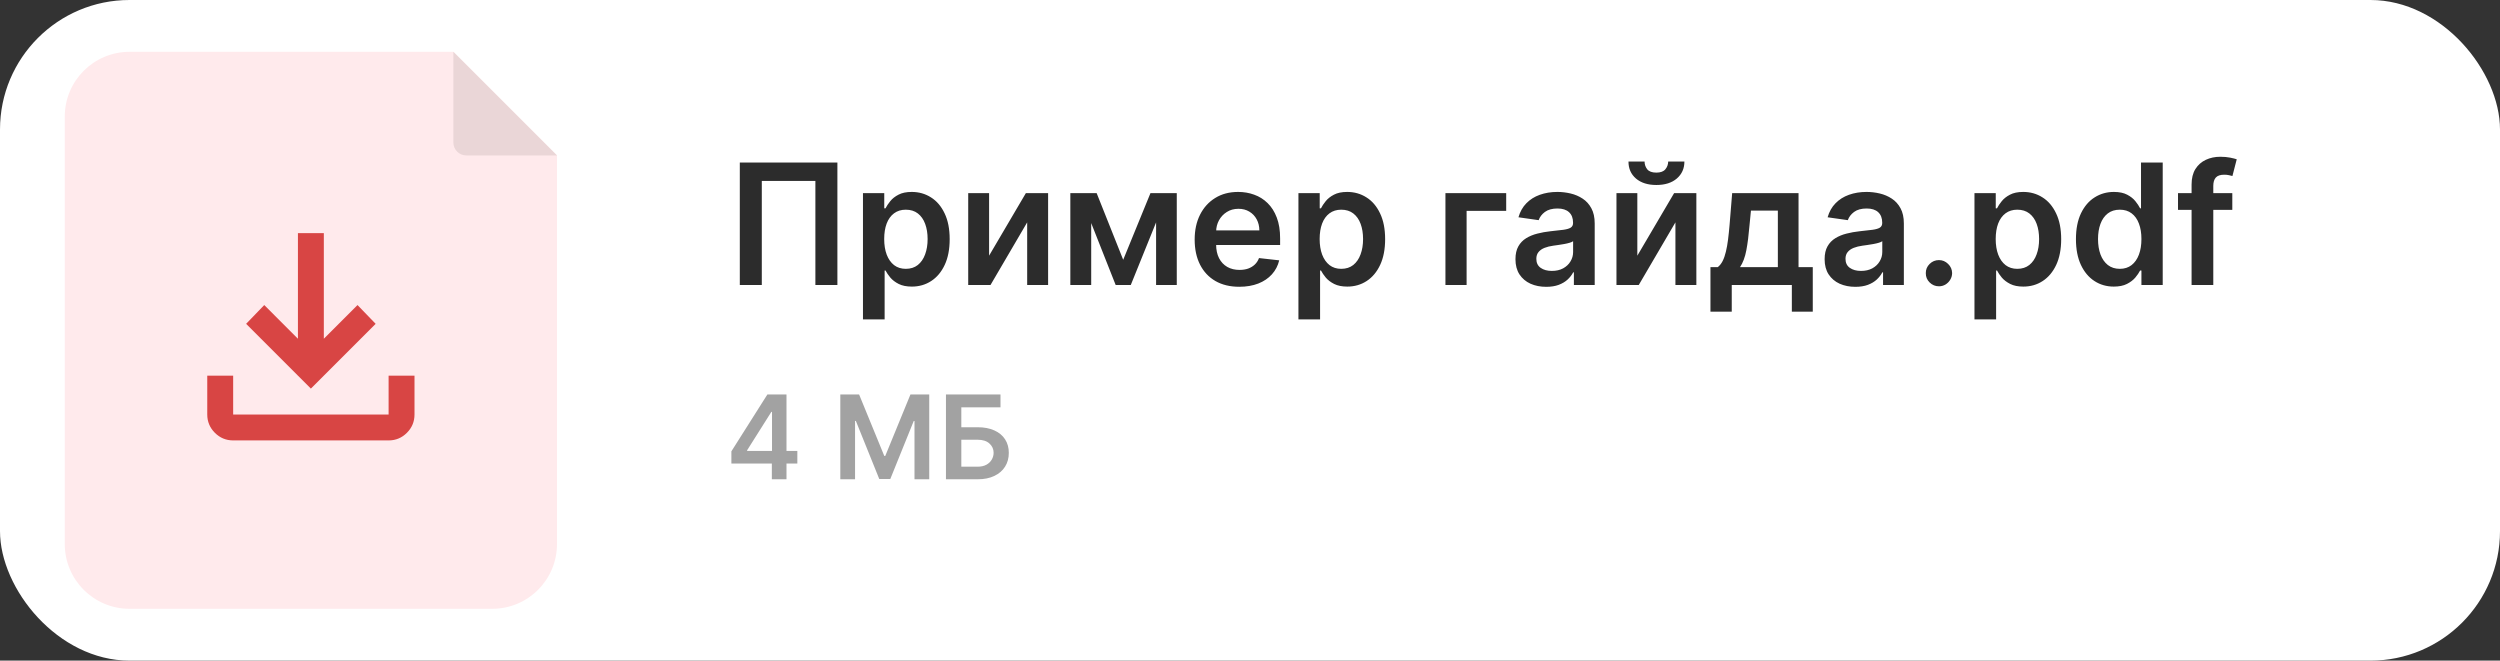
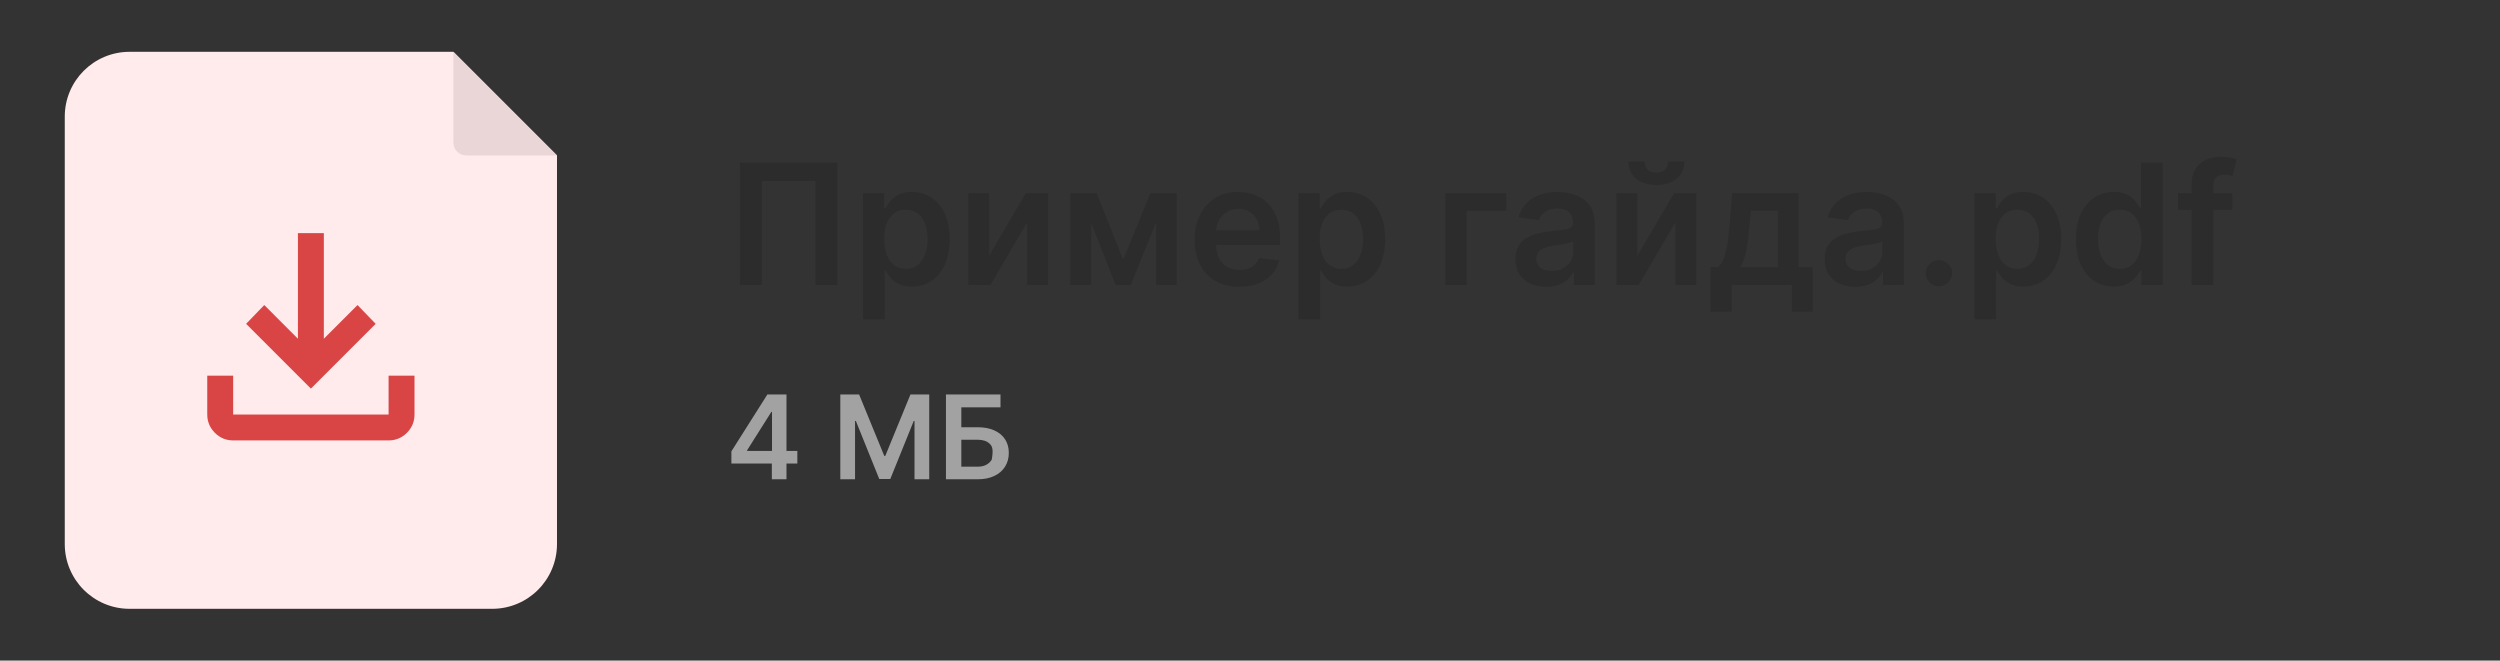
<svg xmlns="http://www.w3.org/2000/svg" width="193" height="51" viewBox="0 0 193 51" fill="none">
  <rect x="0" y="0" width="193" height="51" fill="#333333" stroke="none" />
-   <rect width="193" height="51" rx="10" fill="white" />
  <path d="M5 9C5 6.239 7.239 4 10 4H35L39 8L43 12V42C43 44.761 40.761 47 38 47H10C7.239 47 5 44.761 5 42V9Z" fill="#FFEAEC" />
  <path d="M64.647 12.546V22H62.948V13.967H58.811V22H57.113V12.546H64.647ZM66.621 24.659V14.909H68.265V16.082H68.362C68.448 15.909 68.57 15.726 68.727 15.532C68.883 15.335 69.096 15.168 69.364 15.029C69.631 14.887 69.973 14.817 70.388 14.817C70.936 14.817 71.43 14.957 71.87 15.237C72.314 15.514 72.664 15.925 72.923 16.47C73.184 17.011 73.315 17.676 73.315 18.464C73.315 19.242 73.188 19.904 72.932 20.449C72.677 20.994 72.329 21.409 71.889 21.695C71.449 21.982 70.95 22.125 70.393 22.125C69.987 22.125 69.65 22.057 69.382 21.922C69.114 21.786 68.899 21.623 68.736 21.432C68.576 21.238 68.451 21.055 68.362 20.883H68.293V24.659H66.621ZM68.26 18.454C68.26 18.913 68.325 19.315 68.454 19.659C68.586 20.004 68.776 20.273 69.022 20.467C69.271 20.658 69.573 20.754 69.927 20.754C70.296 20.754 70.605 20.655 70.855 20.458C71.104 20.258 71.292 19.986 71.418 19.641C71.547 19.293 71.612 18.898 71.612 18.454C71.612 18.014 71.549 17.624 71.422 17.282C71.296 16.94 71.109 16.673 70.859 16.479C70.61 16.285 70.299 16.188 69.927 16.188C69.57 16.188 69.267 16.282 69.017 16.47C68.768 16.657 68.579 16.92 68.45 17.259C68.323 17.597 68.26 17.996 68.26 18.454ZM76.358 19.738L79.197 14.909H80.914V22H79.298V17.166L76.468 22H74.746V14.909H76.358V19.738ZM86.711 20.056L88.816 14.909H90.164L87.297 22H86.129L83.327 14.909H84.661L86.711 20.056ZM84.241 14.909V22H82.63V14.909H84.241ZM89.25 22V14.909H90.847V22H89.25ZM95.672 22.139C94.961 22.139 94.347 21.991 93.83 21.695C93.316 21.397 92.92 20.975 92.643 20.43C92.366 19.883 92.228 19.238 92.228 18.496C92.228 17.767 92.366 17.127 92.643 16.576C92.923 16.022 93.314 15.591 93.816 15.283C94.317 14.972 94.907 14.817 95.584 14.817C96.021 14.817 96.433 14.887 96.821 15.029C97.212 15.168 97.557 15.383 97.855 15.675C98.157 15.968 98.394 16.34 98.566 16.793C98.739 17.242 98.825 17.777 98.825 18.399V18.912H93.013V17.785H97.223C97.22 17.465 97.15 17.18 97.015 16.931C96.88 16.679 96.69 16.48 96.447 16.336C96.207 16.191 95.927 16.119 95.607 16.119C95.265 16.119 94.965 16.202 94.707 16.368C94.448 16.531 94.247 16.746 94.102 17.014C93.96 17.279 93.888 17.57 93.885 17.887V18.87C93.885 19.282 93.96 19.636 94.111 19.932C94.262 20.224 94.473 20.449 94.744 20.606C95.015 20.76 95.332 20.837 95.695 20.837C95.938 20.837 96.158 20.803 96.355 20.735C96.552 20.664 96.723 20.561 96.867 20.426C97.012 20.29 97.121 20.123 97.195 19.923L98.755 20.098C98.657 20.51 98.469 20.87 98.192 21.178C97.918 21.483 97.567 21.72 97.14 21.889C96.712 22.055 96.223 22.139 95.672 22.139ZM100.239 24.659V14.909H101.882V16.082H101.979C102.065 15.909 102.187 15.726 102.344 15.532C102.501 15.335 102.713 15.168 102.981 15.029C103.248 14.887 103.59 14.817 104.006 14.817C104.553 14.817 105.047 14.957 105.487 15.237C105.931 15.514 106.282 15.925 106.54 16.47C106.802 17.011 106.932 17.676 106.932 18.464C106.932 19.242 106.805 19.904 106.549 20.449C106.294 20.994 105.946 21.409 105.506 21.695C105.066 21.982 104.567 22.125 104.01 22.125C103.604 22.125 103.267 22.057 102.999 21.922C102.731 21.786 102.516 21.623 102.353 21.432C102.193 21.238 102.068 21.055 101.979 20.883H101.91V24.659H100.239ZM101.877 18.454C101.877 18.913 101.942 19.315 102.071 19.659C102.204 20.004 102.393 20.273 102.639 20.467C102.888 20.658 103.19 20.754 103.544 20.754C103.913 20.754 104.223 20.655 104.472 20.458C104.721 20.258 104.909 19.986 105.035 19.641C105.164 19.293 105.229 18.898 105.229 18.454C105.229 18.014 105.166 17.624 105.04 17.282C104.914 16.94 104.726 16.673 104.476 16.479C104.227 16.285 103.916 16.188 103.544 16.188C103.187 16.188 102.884 16.282 102.634 16.47C102.385 16.657 102.196 16.92 102.067 17.259C101.94 17.597 101.877 17.996 101.877 18.454ZM116.278 14.909V16.28H113.222V22H111.588V14.909H116.278ZM119.367 22.143C118.918 22.143 118.513 22.063 118.153 21.903C117.796 21.74 117.513 21.5 117.303 21.183C117.097 20.866 116.994 20.475 116.994 20.01C116.994 19.61 117.068 19.279 117.216 19.018C117.363 18.756 117.565 18.547 117.82 18.39C118.076 18.233 118.364 18.114 118.684 18.034C119.007 17.951 119.341 17.891 119.685 17.854C120.101 17.811 120.438 17.773 120.696 17.739C120.955 17.702 121.143 17.647 121.26 17.573C121.38 17.496 121.44 17.377 121.44 17.217V17.19C121.44 16.842 121.337 16.573 121.13 16.382C120.924 16.191 120.627 16.096 120.239 16.096C119.83 16.096 119.505 16.185 119.265 16.363C119.028 16.542 118.868 16.753 118.785 16.996L117.225 16.774C117.348 16.343 117.551 15.983 117.834 15.694C118.117 15.402 118.464 15.183 118.873 15.038C119.282 14.891 119.735 14.817 120.23 14.817C120.572 14.817 120.912 14.857 121.25 14.937C121.589 15.017 121.898 15.149 122.178 15.334C122.458 15.515 122.683 15.763 122.852 16.077C123.025 16.391 123.111 16.783 123.111 17.254V22H121.504V21.026H121.449C121.347 21.223 121.204 21.408 121.02 21.58C120.838 21.749 120.609 21.886 120.332 21.991C120.058 22.092 119.736 22.143 119.367 22.143ZM119.801 20.915C120.136 20.915 120.427 20.849 120.673 20.717C120.92 20.581 121.109 20.403 121.241 20.181C121.377 19.959 121.444 19.718 121.444 19.456V18.621C121.392 18.664 121.303 18.704 121.177 18.741C121.053 18.778 120.915 18.81 120.761 18.838C120.607 18.865 120.455 18.89 120.304 18.912C120.153 18.933 120.022 18.952 119.912 18.967C119.662 19.001 119.439 19.056 119.242 19.133C119.045 19.21 118.89 19.318 118.776 19.456C118.662 19.592 118.605 19.767 118.605 19.983C118.605 20.29 118.718 20.523 118.942 20.68C119.167 20.837 119.453 20.915 119.801 20.915ZM126.402 19.738L129.242 14.909H130.959V22H129.343V17.166L126.513 22H124.791V14.909H126.402V19.738ZM128.785 12.472H130.036C130.036 13.01 129.84 13.447 129.449 13.783C129.062 14.115 128.535 14.281 127.87 14.281C127.212 14.281 126.687 14.115 126.296 13.783C125.908 13.447 125.716 13.01 125.719 12.472H126.961C126.961 12.693 127.029 12.892 127.164 13.067C127.303 13.239 127.538 13.326 127.87 13.326C128.197 13.326 128.429 13.239 128.568 13.067C128.709 12.895 128.781 12.696 128.785 12.472ZM132.047 24.059V20.624H132.61C132.761 20.507 132.887 20.349 132.989 20.149C133.091 19.946 133.174 19.707 133.238 19.433C133.306 19.156 133.361 18.847 133.404 18.505C133.448 18.161 133.486 17.79 133.52 17.393L133.723 14.909H138.847V20.624H139.946V24.059H138.33V22H133.691V24.059H132.047ZM134.328 20.624H137.25V16.257H135.173L135.062 17.393C135 18.144 134.919 18.787 134.817 19.322C134.716 19.858 134.552 20.292 134.328 20.624ZM143.234 22.143C142.785 22.143 142.38 22.063 142.02 21.903C141.663 21.74 141.38 21.5 141.171 21.183C140.964 20.866 140.861 20.475 140.861 20.01C140.861 19.61 140.935 19.279 141.083 19.018C141.231 18.756 141.432 18.547 141.688 18.39C141.943 18.233 142.231 18.114 142.551 18.034C142.874 17.951 143.208 17.891 143.553 17.854C143.968 17.811 144.305 17.773 144.564 17.739C144.822 17.702 145.01 17.647 145.127 17.573C145.247 17.496 145.307 17.377 145.307 17.217V17.19C145.307 16.842 145.204 16.573 144.998 16.382C144.791 16.191 144.494 16.096 144.107 16.096C143.697 16.096 143.373 16.185 143.133 16.363C142.896 16.542 142.736 16.753 142.652 16.996L141.092 16.774C141.215 16.343 141.418 15.983 141.701 15.694C141.985 15.402 142.331 15.183 142.74 15.038C143.149 14.891 143.602 14.817 144.097 14.817C144.439 14.817 144.779 14.857 145.118 14.937C145.456 15.017 145.765 15.149 146.046 15.334C146.326 15.515 146.55 15.763 146.72 16.077C146.892 16.391 146.978 16.783 146.978 17.254V22H145.372V21.026H145.316C145.215 21.223 145.071 21.408 144.887 21.58C144.705 21.749 144.476 21.886 144.199 21.991C143.925 22.092 143.603 22.143 143.234 22.143ZM143.668 20.915C144.004 20.915 144.294 20.849 144.541 20.717C144.787 20.581 144.976 20.403 145.108 20.181C145.244 19.959 145.312 19.718 145.312 19.456V18.621C145.259 18.664 145.17 18.704 145.044 18.741C144.921 18.778 144.782 18.81 144.628 18.838C144.474 18.865 144.322 18.89 144.171 18.912C144.02 18.933 143.89 18.952 143.779 18.967C143.53 19.001 143.306 19.056 143.109 19.133C142.912 19.21 142.757 19.318 142.643 19.456C142.529 19.592 142.472 19.767 142.472 19.983C142.472 20.29 142.585 20.523 142.809 20.68C143.034 20.837 143.32 20.915 143.668 20.915ZM149.688 22.102C149.408 22.102 149.168 22.003 148.968 21.806C148.768 21.609 148.669 21.369 148.672 21.086C148.669 20.809 148.768 20.572 148.968 20.375C149.168 20.178 149.408 20.079 149.688 20.079C149.959 20.079 150.194 20.178 150.394 20.375C150.597 20.572 150.7 20.809 150.704 21.086C150.7 21.274 150.651 21.445 150.556 21.598C150.464 21.752 150.34 21.875 150.187 21.968C150.036 22.057 149.87 22.102 149.688 22.102ZM152.429 24.659V14.909H154.072V16.082H154.169C154.256 15.909 154.377 15.726 154.534 15.532C154.691 15.335 154.903 15.168 155.171 15.029C155.439 14.887 155.781 14.817 156.196 14.817C156.744 14.817 157.238 14.957 157.678 15.237C158.121 15.514 158.472 15.925 158.73 16.47C158.992 17.011 159.123 17.676 159.123 18.464C159.123 19.242 158.995 19.904 158.74 20.449C158.484 20.994 158.136 21.409 157.696 21.695C157.256 21.982 156.758 22.125 156.201 22.125C155.794 22.125 155.457 22.057 155.19 21.922C154.922 21.786 154.706 21.623 154.543 21.432C154.383 21.238 154.259 21.055 154.169 20.883H154.1V24.659H152.429ZM154.068 18.454C154.068 18.913 154.132 19.315 154.262 19.659C154.394 20.004 154.583 20.273 154.83 20.467C155.079 20.658 155.38 20.754 155.734 20.754C156.104 20.754 156.413 20.655 156.662 20.458C156.912 20.258 157.099 19.986 157.225 19.641C157.355 19.293 157.419 18.898 157.419 18.454C157.419 18.014 157.356 17.624 157.23 17.282C157.104 16.94 156.916 16.673 156.667 16.479C156.418 16.285 156.107 16.188 155.734 16.188C155.377 16.188 155.074 16.282 154.825 16.47C154.576 16.657 154.386 16.92 154.257 17.259C154.131 17.597 154.068 17.996 154.068 18.454ZM163.185 22.125C162.628 22.125 162.13 21.982 161.69 21.695C161.25 21.409 160.902 20.994 160.646 20.449C160.391 19.904 160.263 19.242 160.263 18.464C160.263 17.676 160.392 17.011 160.651 16.47C160.913 15.925 161.265 15.514 161.708 15.237C162.151 14.957 162.645 14.817 163.19 14.817C163.605 14.817 163.947 14.887 164.215 15.029C164.483 15.168 164.695 15.335 164.852 15.532C165.009 15.726 165.13 15.909 165.217 16.082H165.286V12.546H166.962V22H165.318V20.883H165.217C165.13 21.055 165.006 21.238 164.843 21.432C164.68 21.623 164.464 21.786 164.196 21.922C163.929 22.057 163.592 22.125 163.185 22.125ZM163.652 20.754C164.006 20.754 164.307 20.658 164.556 20.467C164.806 20.273 164.995 20.004 165.124 19.659C165.254 19.315 165.318 18.913 165.318 18.454C165.318 17.996 165.254 17.597 165.124 17.259C164.998 16.92 164.81 16.657 164.561 16.47C164.315 16.282 164.012 16.188 163.652 16.188C163.279 16.188 162.968 16.285 162.719 16.479C162.47 16.673 162.282 16.94 162.156 17.282C162.03 17.624 161.967 18.014 161.967 18.454C161.967 18.898 162.03 19.293 162.156 19.641C162.285 19.986 162.474 20.258 162.724 20.458C162.976 20.655 163.285 20.754 163.652 20.754ZM172.334 14.909V16.202H168.142V14.909H172.334ZM169.19 22V14.24C169.19 13.763 169.289 13.366 169.486 13.049C169.686 12.732 169.954 12.495 170.289 12.338C170.624 12.181 170.997 12.102 171.406 12.102C171.695 12.102 171.952 12.125 172.177 12.171C172.402 12.218 172.568 12.259 172.676 12.296L172.343 13.589C172.273 13.567 172.183 13.546 172.076 13.524C171.968 13.499 171.848 13.487 171.715 13.487C171.405 13.487 171.185 13.563 171.055 13.713C170.929 13.861 170.866 14.073 170.866 14.351V22H169.19Z" fill="#2C2C2C" />
-   <path d="M56.463 35.785V34.843L59.241 30.454H60.027V31.797H59.548L57.678 34.76V34.811H61.555V35.785H56.463ZM59.586 37V35.498L59.599 35.076V30.454H60.717V37H59.586ZM64.872 30.454H66.323L68.266 35.197H68.343L70.286 30.454H71.737V37H70.599V32.503H70.539L68.73 36.981H67.88L66.071 32.494H66.01V37H64.872V30.454ZM73.028 37V30.454H77.238V31.448H74.214V32.983H75.477C75.977 32.983 76.407 33.065 76.765 33.229C77.125 33.391 77.401 33.62 77.592 33.916C77.784 34.212 77.88 34.56 77.88 34.961C77.88 35.364 77.784 35.718 77.592 36.025C77.401 36.33 77.125 36.569 76.765 36.741C76.407 36.914 75.977 37 75.477 37H73.028ZM74.214 36.028H75.477C75.741 36.028 75.965 35.978 76.148 35.878C76.331 35.778 76.469 35.646 76.563 35.482C76.659 35.318 76.707 35.14 76.707 34.948C76.707 34.671 76.6 34.436 76.387 34.242C76.177 34.046 75.873 33.948 75.477 33.948H74.214V36.028Z" fill="#A2A2A2" />
+   <path d="M56.463 35.785V34.843L59.241 30.454H60.027V31.797H59.548L57.678 34.76V34.811H61.555V35.785H56.463ZM59.586 37V35.498L59.599 35.076V30.454H60.717V37H59.586ZM64.872 30.454H66.323L68.266 35.197H68.343L70.286 30.454H71.737V37H70.599V32.503H70.539L68.73 36.981H67.88L66.071 32.494H66.01V37H64.872V30.454ZM73.028 37V30.454H77.238V31.448H74.214V32.983H75.477C75.977 32.983 76.407 33.065 76.765 33.229C77.125 33.391 77.401 33.62 77.592 33.916C77.784 34.212 77.88 34.56 77.88 34.961C77.88 35.364 77.784 35.718 77.592 36.025C77.401 36.33 77.125 36.569 76.765 36.741C76.407 36.914 75.977 37 75.477 37H73.028ZM74.214 36.028H75.477C75.741 36.028 75.965 35.978 76.148 35.878C76.331 35.778 76.469 35.646 76.563 35.482C76.707 34.671 76.6 34.436 76.387 34.242C76.177 34.046 75.873 33.948 75.477 33.948H74.214V36.028Z" fill="#A2A2A2" />
  <path d="M24 30L19 25L20.4 23.55L23 26.15V18H25V26.15L27.6 23.55L29 25L24 30ZM18 34C17.45 34 16.979 33.804 16.588 33.413C16.197 33.022 16.001 32.551 16 32V29H18V32H30V29H32V32C32 32.55 31.804 33.021 31.413 33.413C31.022 33.805 30.551 34.001 30 34H18Z" fill="#D84544" />
  <path d="M35 4L43 12H36C35.448 12 35 11.552 35 11V4Z" fill="#EAD6D7" />
</svg>